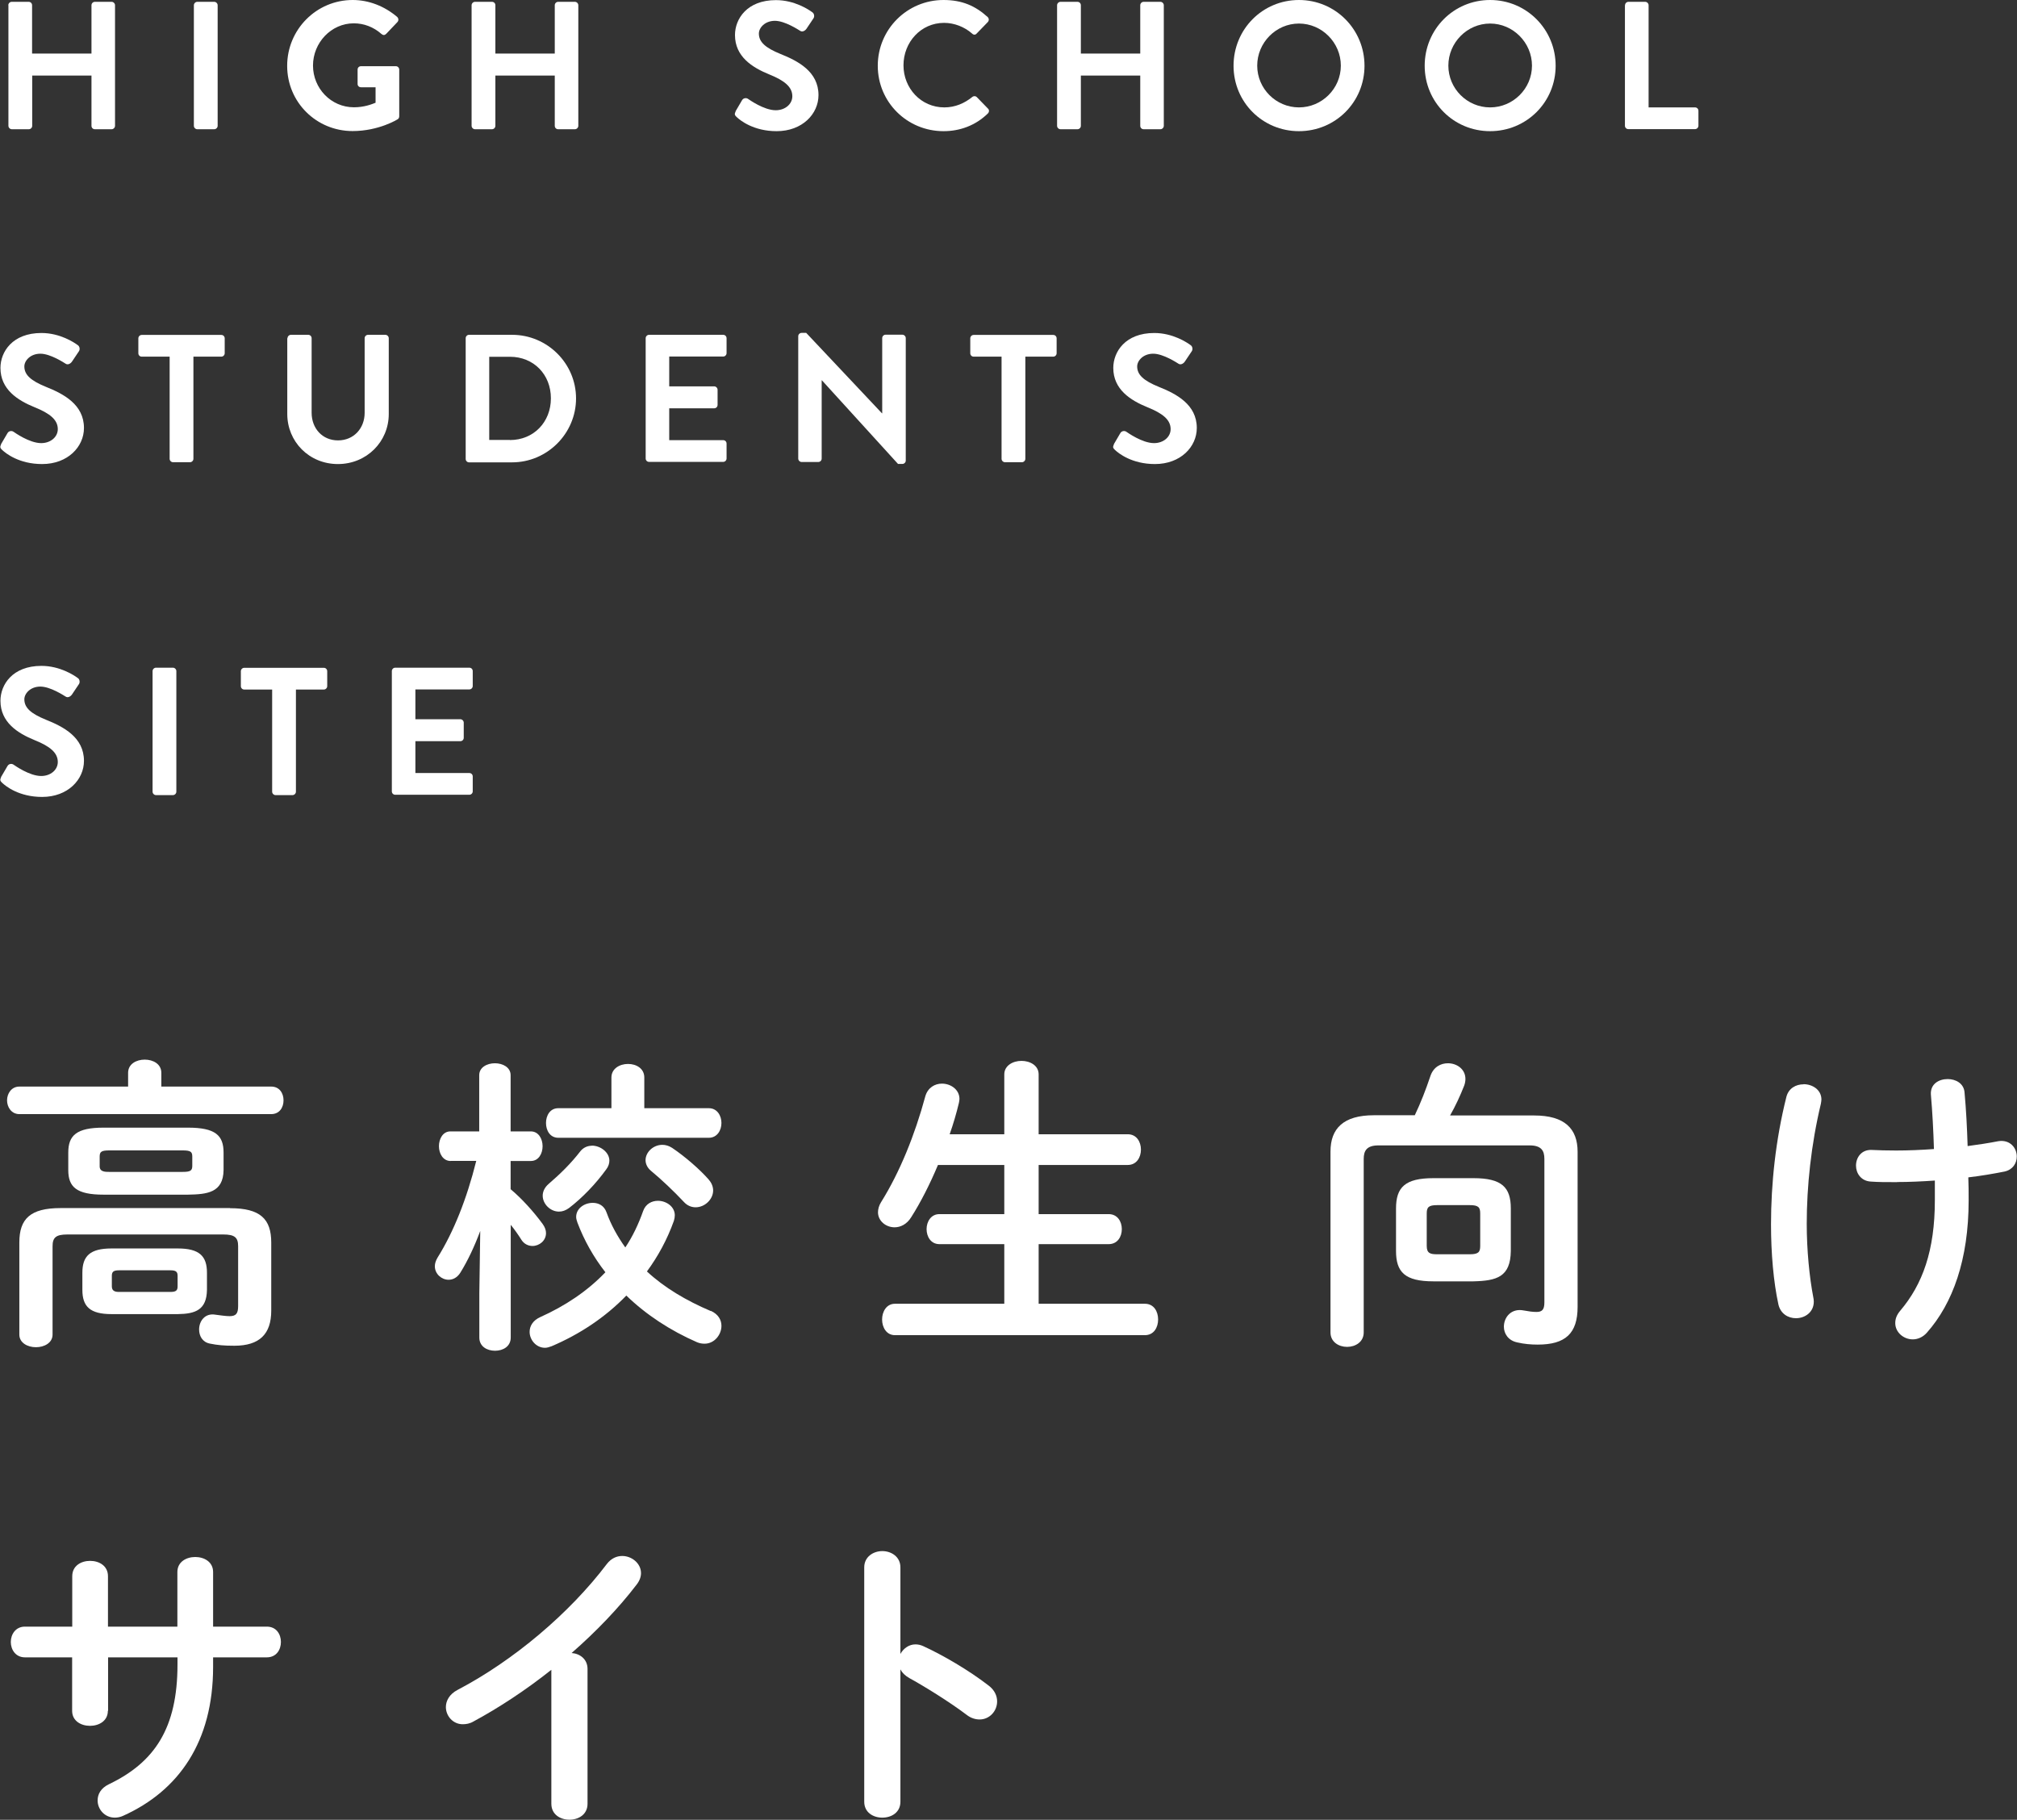
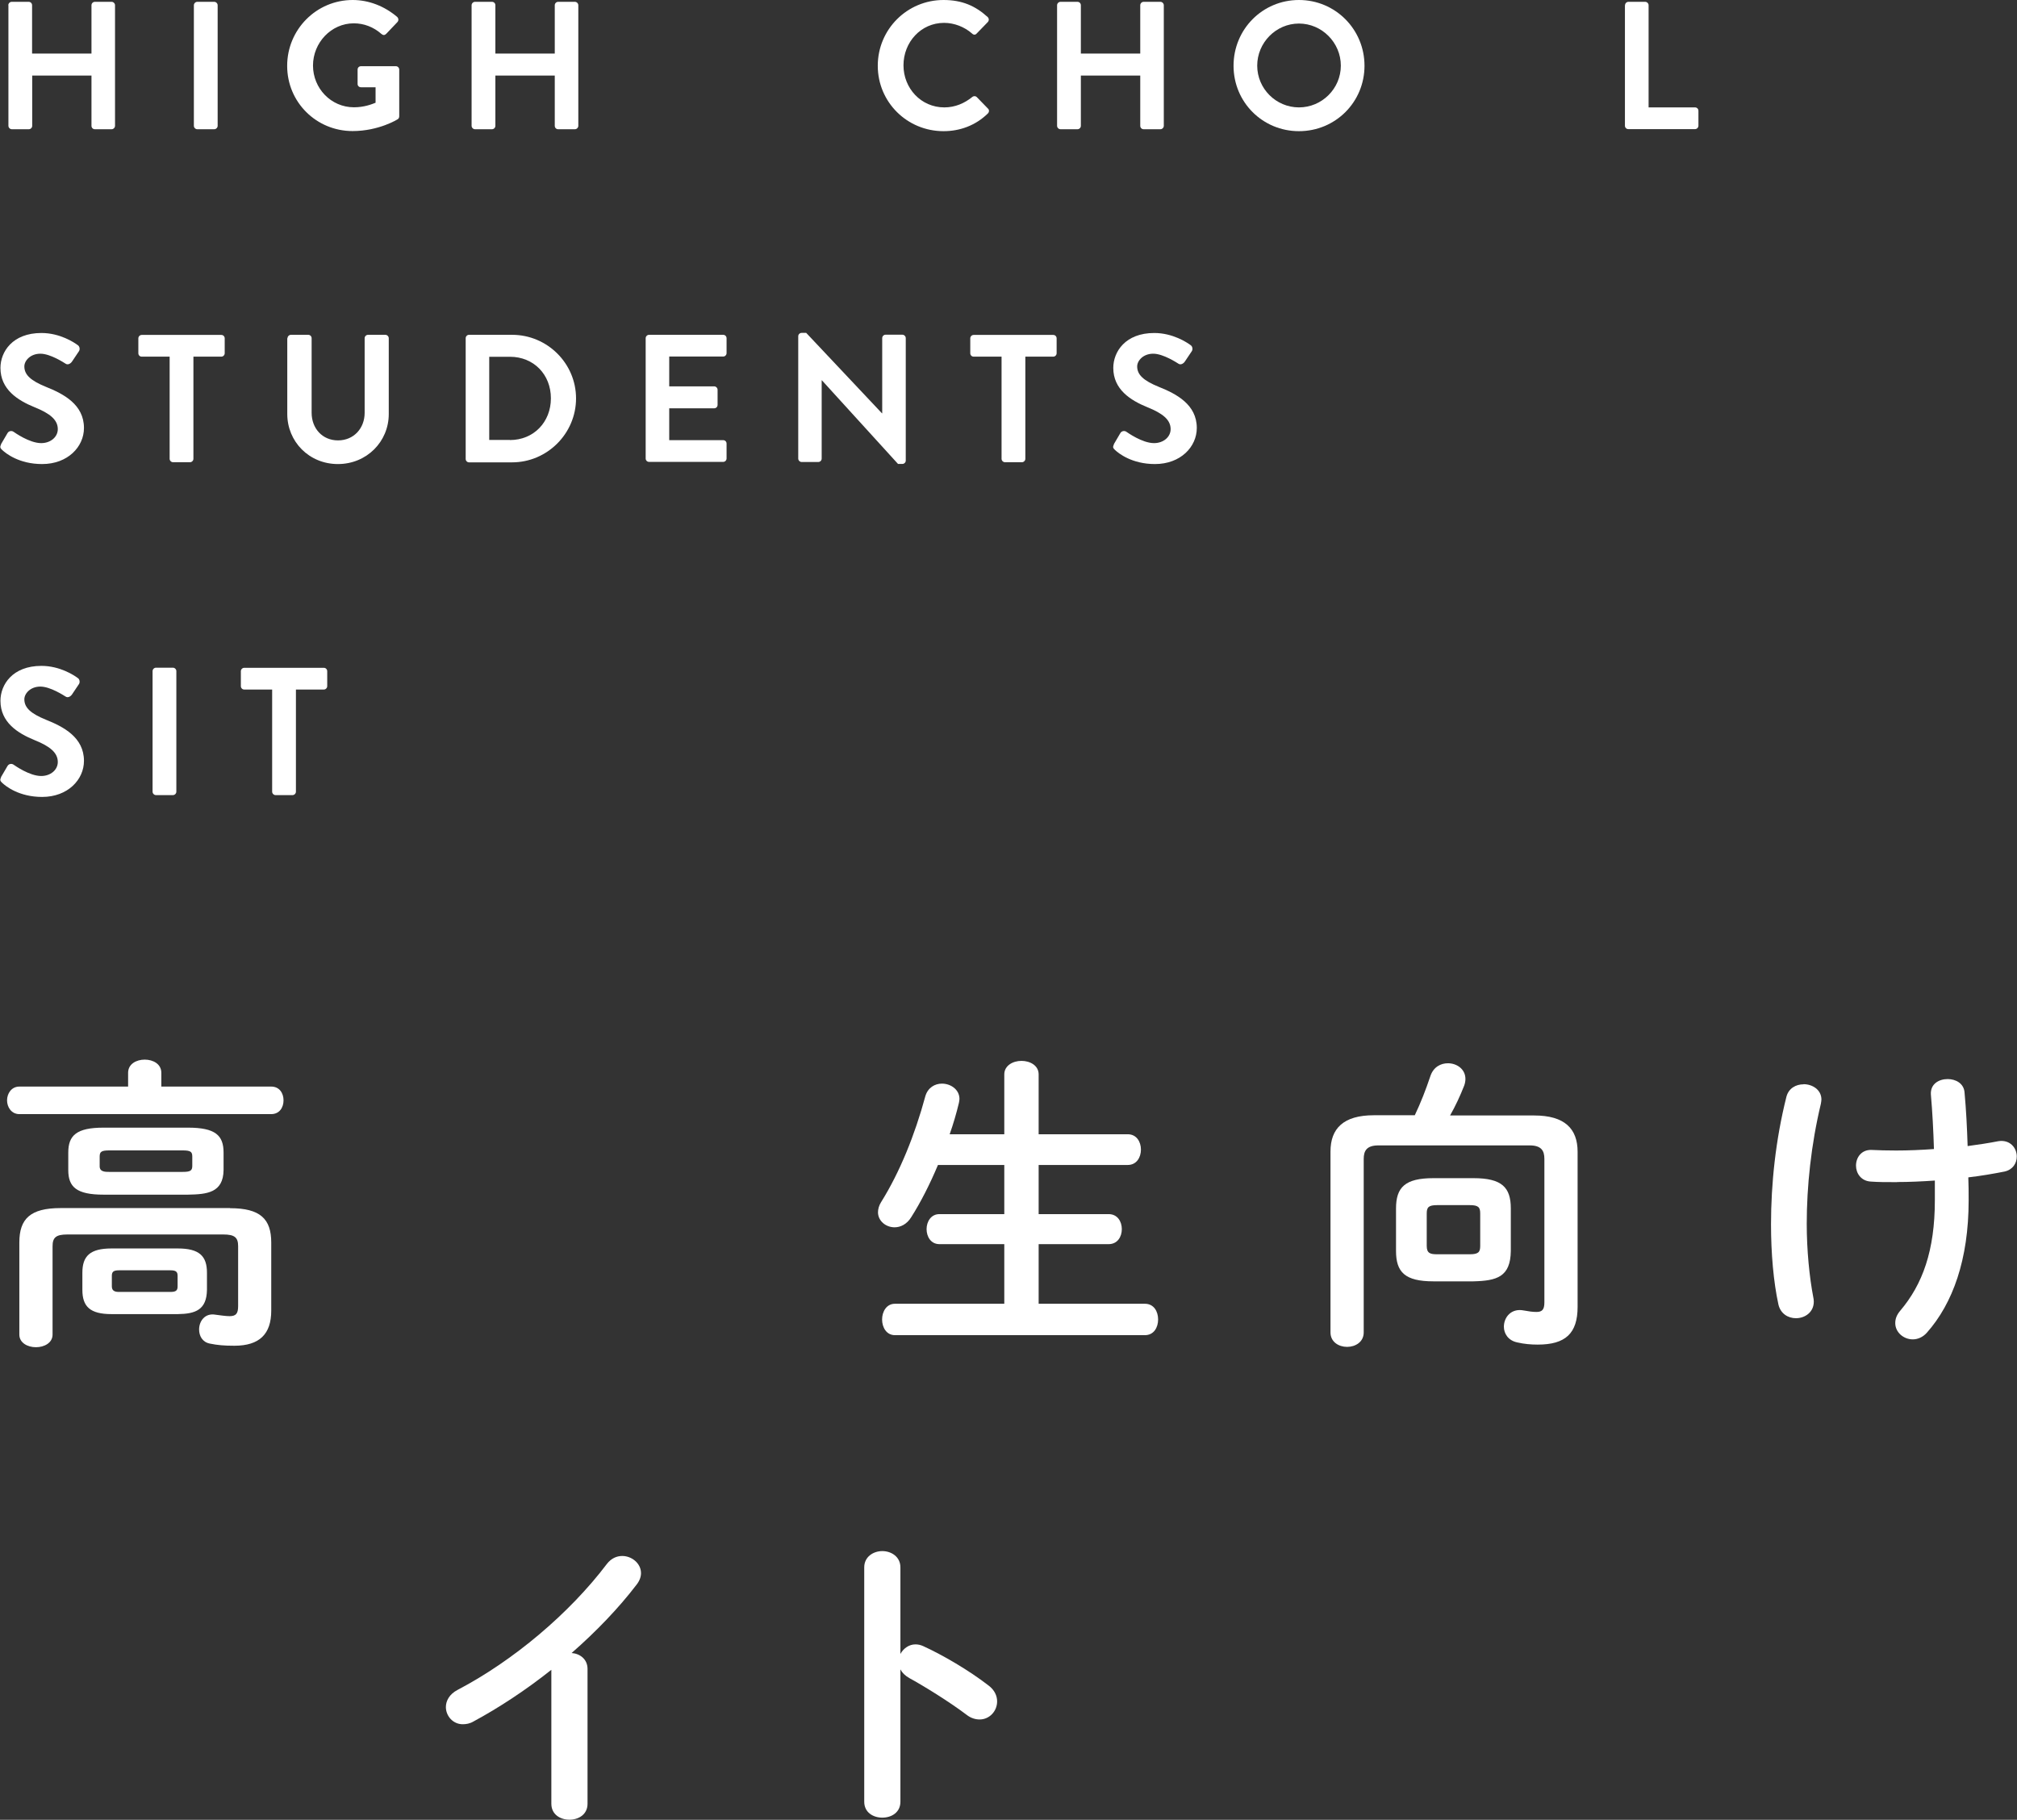
<svg xmlns="http://www.w3.org/2000/svg" id="_レイヤー_2" viewBox="0 0 177.28 159.96">
  <rect x="0" y="0" width="177.28" height="159.96" fill="#333333" stroke="none" />
  <defs>
    <style>.cls-1{fill:#fff;}</style>
  </defs>
  <g id="_ヘッダー">
    <g>
      <path class="cls-1" d="M.73,.46c0-.16,.14-.3,.3-.3h1.49c.18,0,.3,.14,.3,.3V4.71h5.22V.46c0-.16,.13-.3,.3-.3h1.47c.16,0,.3,.14,.3,.3V11.06c0,.16-.14,.3-.3,.3h-1.47c-.18,0-.3-.14-.3-.3V6.64H2.83v4.42c0,.16-.13,.3-.3,.3H1.04c-.16,0-.3-.14-.3-.3V.46Z" />
      <path class="cls-1" d="M17.04,.46c0-.16,.14-.3,.3-.3h1.49c.16,0,.3,.14,.3,.3V11.06c0,.16-.14,.3-.3,.3h-1.49c-.16,0-.3-.14-.3-.3V.46Z" />
      <path class="cls-1" d="M31,0c1.44,0,2.82,.56,3.91,1.49,.13,.13,.14,.32,.02,.45l-.99,1.04c-.13,.13-.27,.13-.42,0-.69-.61-1.54-.93-2.42-.93-2,0-3.59,1.71-3.59,3.71s1.58,3.67,3.6,3.67c.9,0,1.58-.27,1.9-.4v-1.36h-1.28c-.18,0-.3-.13-.3-.29v-1.26c0-.18,.13-.3,.3-.3h3.07c.16,0,.29,.14,.29,.3v4.1c0,.13-.06,.21-.13,.26,0,0-1.65,1.04-3.97,1.04-3.18,0-5.75-2.53-5.75-5.73S27.81,0,31,0Z" />
      <path class="cls-1" d="M41.45,.46c0-.16,.14-.3,.3-.3h1.49c.18,0,.3,.14,.3,.3V4.71h5.22V.46c0-.16,.13-.3,.3-.3h1.47c.16,0,.3,.14,.3,.3V11.06c0,.16-.14,.3-.3,.3h-1.47c-.18,0-.3-.14-.3-.3V6.64h-5.22v4.42c0,.16-.13,.3-.3,.3h-1.49c-.16,0-.3-.14-.3-.3V.46Z" />
-       <path class="cls-1" d="M64.64,9.8l.58-.99c.13-.22,.4-.22,.54-.11,.08,.05,1.38,.99,2.42,.99,.83,0,1.46-.54,1.46-1.23,0-.82-.69-1.38-2.03-1.92-1.5-.61-3.01-1.57-3.01-3.46,0-1.42,1.06-3.07,3.6-3.07,1.63,0,2.88,.83,3.2,1.07,.16,.1,.21,.37,.1,.53l-.61,.91c-.13,.19-.37,.32-.56,.19-.13-.08-1.34-.88-2.22-.88s-1.41,.61-1.41,1.12c0,.75,.59,1.26,1.89,1.79,1.55,.62,3.35,1.55,3.35,3.62,0,1.65-1.42,3.17-3.68,3.17-2.02,0-3.2-.94-3.52-1.25-.14-.14-.22-.22-.08-.48Z" />
      <path class="cls-1" d="M82.93,0c1.62,0,2.79,.51,3.87,1.49,.14,.13,.14,.32,.02,.45l-.98,1.01c-.11,.13-.27,.13-.4,0-.67-.59-1.57-.94-2.46-.94-2.05,0-3.57,1.71-3.57,3.73s1.54,3.7,3.59,3.7c.96,0,1.78-.37,2.45-.91,.13-.11,.3-.1,.4,0l.99,1.02c.13,.11,.1,.32-.02,.43-1.09,1.06-2.46,1.55-3.89,1.55-3.2,0-5.78-2.55-5.78-5.75s2.58-5.78,5.78-5.78Z" />
      <path class="cls-1" d="M92.91,.46c0-.16,.14-.3,.3-.3h1.49c.18,0,.3,.14,.3,.3V4.71h5.22V.46c0-.16,.13-.3,.3-.3h1.47c.16,0,.3,.14,.3,.3V11.06c0,.16-.14,.3-.3,.3h-1.47c-.18,0-.3-.14-.3-.3V6.64h-5.22v4.42c0,.16-.13,.3-.3,.3h-1.49c-.16,0-.3-.14-.3-.3V.46Z" />
      <path class="cls-1" d="M114.17,0c3.2,0,5.76,2.58,5.76,5.78s-2.56,5.75-5.76,5.75-5.75-2.55-5.75-5.75,2.54-5.78,5.75-5.78Zm0,9.44c2.02,0,3.68-1.65,3.68-3.67s-1.66-3.7-3.68-3.7-3.67,1.68-3.67,3.7,1.65,3.67,3.67,3.67Z" />
-       <path class="cls-1" d="M130.97,0c3.2,0,5.76,2.58,5.76,5.78s-2.56,5.75-5.76,5.75-5.75-2.55-5.75-5.75,2.54-5.78,5.75-5.78Zm0,9.44c2.02,0,3.68-1.65,3.68-3.67s-1.66-3.7-3.68-3.7-3.67,1.68-3.67,3.7,1.65,3.67,3.67,3.67Z" />
      <path class="cls-1" d="M142.83,.46c0-.16,.13-.3,.3-.3h1.47c.16,0,.3,.14,.3,.3V9.44h4.08c.18,0,.3,.14,.3,.3v1.31c0,.16-.13,.3-.3,.3h-5.86c-.18,0-.3-.14-.3-.3V.46Z" />
      <path class="cls-1" d="M.08,39.06l.58-.99c.13-.22,.4-.22,.54-.11,.08,.05,1.38,.99,2.42,.99,.83,0,1.46-.54,1.46-1.23,0-.82-.69-1.38-2.03-1.92-1.5-.61-3.01-1.57-3.01-3.46,0-1.42,1.06-3.07,3.6-3.07,1.63,0,2.88,.83,3.2,1.07,.16,.1,.21,.37,.1,.53l-.61,.91c-.13,.19-.37,.32-.56,.19-.13-.08-1.34-.88-2.22-.88s-1.41,.61-1.41,1.12c0,.75,.59,1.26,1.89,1.79,1.55,.62,3.35,1.55,3.35,3.62,0,1.65-1.42,3.17-3.68,3.17-2.02,0-3.2-.94-3.52-1.25-.14-.14-.22-.22-.08-.48Z" />
      <path class="cls-1" d="M14.91,31.35h-2.45c-.18,0-.3-.14-.3-.3v-1.31c0-.16,.13-.3,.3-.3h6.99c.18,0,.3,.14,.3,.3v1.31c0,.16-.13,.3-.3,.3h-2.45v8.98c0,.16-.14,.3-.3,.3h-1.49c-.16,0-.3-.14-.3-.3v-8.98Z" />
      <path class="cls-1" d="M25.27,29.73c0-.16,.14-.3,.3-.3h1.52c.18,0,.3,.14,.3,.3v6.55c0,1.36,.93,2.43,2.32,2.43s2.34-1.07,2.34-2.42v-6.56c0-.16,.13-.3,.3-.3h1.52c.16,0,.3,.14,.3,.3v6.66c0,2.43-1.94,4.4-4.47,4.4s-4.45-1.97-4.45-4.4v-6.66Z" />
      <path class="cls-1" d="M40.93,29.73c0-.16,.13-.3,.29-.3h3.79c3.09,0,5.62,2.51,5.62,5.59s-2.53,5.62-5.62,5.62h-3.79c-.16,0-.29-.14-.29-.3v-10.6Zm3.89,8.95c2.08,0,3.6-1.57,3.6-3.67s-1.52-3.65-3.6-3.65h-1.82v7.31h1.82Z" />
      <path class="cls-1" d="M56.75,29.73c0-.16,.13-.3,.3-.3h6.51c.18,0,.3,.14,.3,.3v1.31c0,.16-.13,.3-.3,.3h-4.74v2.62h3.95c.16,0,.3,.14,.3,.3v1.33c0,.18-.14,.3-.3,.3h-3.95v2.8h4.74c.18,0,.3,.14,.3,.3v1.31c0,.16-.13,.3-.3,.3h-6.51c-.18,0-.3-.14-.3-.3v-10.6Z" />
      <path class="cls-1" d="M70.16,29.55c0-.16,.14-.29,.3-.29h.4l6.66,7.07h.02v-6.61c0-.16,.13-.3,.3-.3h1.47c.16,0,.3,.14,.3,.3v10.77c0,.16-.14,.29-.3,.29h-.38l-6.69-7.35h-.02v6.88c0,.16-.13,.3-.3,.3h-1.46c-.16,0-.3-.14-.3-.3v-10.77Z" />
      <path class="cls-1" d="M88.03,31.35h-2.45c-.18,0-.3-.14-.3-.3v-1.31c0-.16,.13-.3,.3-.3h6.99c.18,0,.3,.14,.3,.3v1.31c0,.16-.13,.3-.3,.3h-2.45v8.98c0,.16-.14,.3-.3,.3h-1.49c-.16,0-.3-.14-.3-.3v-8.98Z" />
      <path class="cls-1" d="M97.89,39.06l.58-.99c.13-.22,.4-.22,.54-.11,.08,.05,1.38,.99,2.42,.99,.83,0,1.46-.54,1.46-1.23,0-.82-.69-1.38-2.03-1.92-1.5-.61-3.01-1.57-3.01-3.46,0-1.42,1.06-3.07,3.6-3.07,1.63,0,2.88,.83,3.2,1.07,.16,.1,.21,.37,.1,.53l-.61,.91c-.13,.19-.37,.32-.56,.19-.13-.08-1.34-.88-2.22-.88s-1.41,.61-1.41,1.12c0,.75,.59,1.26,1.89,1.79,1.55,.62,3.35,1.55,3.35,3.62,0,1.65-1.42,3.17-3.68,3.17-2.02,0-3.2-.94-3.52-1.25-.14-.14-.22-.22-.08-.48Z" />
      <path class="cls-1" d="M.08,68.32l.58-.99c.13-.22,.4-.22,.54-.11,.08,.05,1.38,.99,2.42,.99,.83,0,1.46-.54,1.46-1.23,0-.82-.69-1.38-2.03-1.92-1.5-.61-3.01-1.57-3.01-3.46,0-1.42,1.06-3.07,3.6-3.07,1.63,0,2.88,.83,3.2,1.07,.16,.1,.21,.37,.1,.53l-.61,.91c-.13,.19-.37,.32-.56,.19-.13-.08-1.34-.88-2.22-.88s-1.41,.61-1.41,1.12c0,.75,.59,1.26,1.89,1.79,1.55,.62,3.35,1.55,3.35,3.62,0,1.65-1.42,3.17-3.68,3.17-2.02,0-3.2-.94-3.52-1.25-.14-.14-.22-.22-.08-.48Z" />
      <path class="cls-1" d="M13.41,58.99c0-.16,.14-.3,.3-.3h1.49c.16,0,.3,.14,.3,.3v10.6c0,.16-.14,.3-.3,.3h-1.49c-.16,0-.3-.14-.3-.3v-10.6Z" />
      <path class="cls-1" d="M23.92,60.61h-2.45c-.18,0-.3-.14-.3-.3v-1.31c0-.16,.13-.3,.3-.3h6.99c.18,0,.3,.14,.3,.3v1.31c0,.16-.13,.3-.3,.3h-2.45v8.98c0,.16-.14,.3-.3,.3h-1.49c-.16,0-.3-.14-.3-.3v-8.98Z" />
-       <path class="cls-1" d="M34.44,58.99c0-.16,.13-.3,.3-.3h6.51c.18,0,.3,.14,.3,.3v1.31c0,.16-.13,.3-.3,.3h-4.74v2.62h3.95c.16,0,.3,.14,.3,.3v1.33c0,.18-.14,.3-.3,.3h-3.95v2.8h4.74c.18,0,.3,.14,.3,.3v1.31c0,.16-.13,.3-.3,.3h-6.51c-.18,0-.3-.14-.3-.3v-10.6Z" />
    </g>
    <g>
      <path class="cls-1" d="M11.26,94.3c0-.78,.73-1.16,1.46-1.16s1.46,.38,1.46,1.16v1.21h9.66c.73,0,1.08,.59,1.08,1.21s-.35,1.21-1.08,1.21H1.7c-.7,0-1.08-.62-1.08-1.21s.38-1.21,1.08-1.21H11.26v-1.21Zm8.96,11.9c2.65,0,3.62,.94,3.62,3.02v5.99c0,2.05-1.03,3.08-3.24,3.08-.89,0-1.48-.05-2.16-.19-.65-.13-.94-.67-.94-1.24,0-.73,.51-1.46,1.43-1.3,.38,.05,.92,.13,1.24,.13,.57,0,.76-.22,.76-.89v-5.26c0-.76-.3-1.03-1.3-1.03H5.92c-1,0-1.3,.27-1.3,1.03v7.77c0,.73-.73,1.11-1.46,1.11s-1.46-.38-1.46-1.11v-8.1c0-2.08,.97-3.02,3.62-3.02h14.9Zm-11.12-1.19c-2.37,0-3.1-.67-3.1-2.16v-1.54c0-1.51,.73-2.19,3.1-2.19h7.42c2.4,0,3.13,.67,3.13,2.19v1.54c-.03,2-1.46,2.13-3.13,2.16h-7.42Zm.7,10.5c-1.89,0-2.56-.67-2.56-2.13v-1.51c0-1.46,.67-2.13,2.56-2.13h5.83c1.89,0,2.56,.67,2.56,2.13v1.51c-.03,1.75-1,2.11-2.56,2.13h-5.83Zm6.24-12.5c.7,0,.86-.11,.86-.54v-.81c0-.43-.16-.54-.86-.54h-6.42c-.7,0-.86,.11-.86,.54v.86c0,.49,.49,.49,.86,.49h6.42Zm-1.05,10.55c.49,0,.62-.14,.62-.49v-.92c0-.35-.13-.49-.62-.49h-4.54c-.49,0-.62,.14-.62,.49v.92c0,.4,.27,.49,.62,.49h4.54Z" />
-       <path class="cls-1" d="M39.61,102.05c-.67,0-1.03-.65-1.03-1.3s.35-1.3,1-1.3h2.54v-4.94c0-.7,.7-1.05,1.38-1.05s1.38,.35,1.38,1.05v4.94h1.78c.67,0,1.03,.65,1.03,1.3s-.35,1.3-1.03,1.3h-1.78v2.48c.97,.81,2.02,1.97,2.81,3.05,.22,.3,.3,.57,.3,.81,0,.67-.59,1.13-1.19,1.13-.35,0-.73-.16-.97-.54-.27-.43-.59-.89-.94-1.32v9.91c0,.78-.67,1.16-1.38,1.16s-1.38-.38-1.38-1.16v-3.89l.08-5.48c-.49,1.32-1.08,2.59-1.75,3.67-.27,.43-.65,.62-1.03,.62-.62,0-1.21-.51-1.21-1.19,0-.24,.08-.49,.24-.76,1.4-2.24,2.56-5.13,3.4-8.5h-2.24Zm22.86,13.17c.67,.3,.94,.81,.94,1.32,0,.78-.62,1.57-1.48,1.57-.22,0-.43-.03-.67-.13-2.35-1.03-4.45-2.4-6.21-4.1-1.86,1.92-4.1,3.4-6.56,4.45-.22,.08-.4,.14-.59,.14-.78,0-1.35-.7-1.35-1.4,0-.49,.27-1,.94-1.3,2.16-.97,4.13-2.27,5.72-3.94-1.03-1.32-1.86-2.78-2.46-4.37-.05-.16-.11-.32-.11-.49,0-.76,.73-1.24,1.46-1.24,.51,0,1,.24,1.21,.84,.4,1.11,.97,2.13,1.65,3.08,.65-.97,1.16-2.05,1.57-3.21,.22-.62,.76-.89,1.3-.89,.73,0,1.48,.51,1.48,1.27,0,.16-.03,.32-.08,.49-.59,1.65-1.4,3.13-2.37,4.45,1.54,1.43,3.45,2.56,5.61,3.48Zm-10.45-14.52c.76,0,1.54,.59,1.54,1.32,0,.24-.08,.51-.27,.76-.94,1.3-2.11,2.51-3.27,3.4-.3,.22-.59,.32-.89,.32-.76,0-1.43-.67-1.43-1.4,0-.35,.16-.73,.54-1.05,1-.86,1.94-1.78,2.75-2.83,.27-.35,.65-.51,1.03-.51Zm10.28-3.29c.73,0,1.11,.65,1.11,1.3s-.38,1.3-1.11,1.3h-13.23c-.73,0-1.08-.65-1.08-1.3s.35-1.3,1.08-1.3h4.67v-2.7c0-.78,.73-1.19,1.46-1.19s1.43,.4,1.43,1.19v2.7h5.67Zm0,6.29c.27,.3,.38,.65,.38,.94,0,.78-.73,1.48-1.54,1.48-.35,0-.73-.13-1.05-.49-.86-.92-1.97-1.97-2.89-2.73-.32-.27-.46-.62-.46-.92,0-.7,.67-1.35,1.48-1.35,.27,0,.57,.08,.86,.27,1.13,.76,2.43,1.89,3.21,2.78Z" />
      <path class="cls-1" d="M99.12,99.7c.78,0,1.16,.67,1.16,1.35s-.38,1.35-1.16,1.35h-7.83v4.32h6.15c.78,0,1.16,.65,1.16,1.32s-.38,1.32-1.16,1.32h-6.15v5.24h9.34c.78,0,1.16,.67,1.16,1.38s-.38,1.38-1.16,1.38h-21.97c-.76,0-1.13-.7-1.13-1.38s.38-1.38,1.13-1.38h9.61v-5.24h-5.7c-.76,0-1.13-.67-1.13-1.32s.38-1.32,1.13-1.32h5.7v-4.32h-5.83c-.7,1.67-1.51,3.27-2.35,4.59-.38,.62-.94,.89-1.46,.89-.78,0-1.46-.57-1.46-1.32,0-.27,.08-.59,.27-.89,1.65-2.64,2.97-5.91,3.89-9.31,.22-.76,.84-1.11,1.46-1.11,.76,0,1.54,.51,1.54,1.35,0,.11-.03,.22-.05,.35-.22,.92-.49,1.84-.81,2.75h4.8v-5.26c0-.78,.76-1.19,1.51-1.19s1.51,.4,1.51,1.19v5.26h7.83Z" />
      <path class="cls-1" d="M124.34,98.05c.54-1.13,.97-2.24,1.38-3.46,.27-.81,.92-1.13,1.54-1.13,.78,0,1.54,.51,1.54,1.38,0,.16-.03,.38-.11,.59-.35,.89-.76,1.78-1.24,2.62h7.4c2.67,0,3.81,1.16,3.81,3.19v13.63c0,2.35-1.08,3.32-3.51,3.32-.57,0-1.19-.05-1.78-.19-.81-.16-1.19-.78-1.19-1.38,0-.84,.65-1.65,1.75-1.43,.43,.08,.78,.13,1.11,.13,.49,0,.7-.19,.7-.84v-12.61c0-.73-.27-1.19-1.3-1.19h-13.28c-1.03,0-1.3,.46-1.3,1.19v15.25c0,.84-.73,1.27-1.46,1.27s-1.46-.43-1.46-1.27v-15.9c0-2.02,1.13-3.19,3.81-3.19h3.59Zm1.65,14.58c-2.51,0-3.29-.81-3.29-2.67v-3.73c0-1.86,.78-2.67,3.29-2.67h3.51c2.51,0,3.29,.81,3.29,2.67v3.73c-.03,2.29-1.24,2.62-3.29,2.67h-3.51Zm3.19-2.38c.76,0,.92-.19,.92-.73v-2.86c0-.54-.16-.73-.92-.73h-2.86c-.76,0-.92,.19-.92,.73v2.86c0,.65,.32,.73,.92,.73h2.86Z" />
      <path class="cls-1" d="M158.52,95.3c.78,0,1.57,.49,1.57,1.35,0,.11-.03,.24-.05,.38-.86,3.59-1.24,7.26-1.24,10.55,0,2.32,.24,4.7,.57,6.42,.03,.14,.05,.27,.05,.41,0,.94-.78,1.46-1.57,1.46-.67,0-1.35-.38-1.54-1.21-.43-1.97-.65-4.48-.65-7.04,0-3.54,.4-7.42,1.35-11.2,.19-.76,.84-1.11,1.51-1.11Zm8.23,8.61c-1,0-1.62,0-2.32-.05-.86-.05-1.3-.73-1.3-1.4,0-.73,.49-1.43,1.4-1.38,.62,.03,1.3,.05,2.13,.05,1.08,0,2.21-.05,3.32-.13-.05-1.62-.13-3.19-.27-4.8-.05-.92,.7-1.35,1.48-1.35,.7,0,1.43,.38,1.48,1.19,.14,1.51,.22,3.08,.27,4.7,.97-.13,1.89-.27,2.7-.43,1.03-.16,1.62,.59,1.62,1.35,0,.59-.35,1.16-1.08,1.32-.97,.19-2.05,.38-3.18,.51,.03,.67,.03,1.35,.03,2.02,0,5.21-1.4,9.07-3.67,11.63-.35,.4-.81,.59-1.24,.59-.81,0-1.54-.62-1.54-1.43,0-.35,.11-.7,.43-1.08,1.97-2.32,3.05-5.29,3.05-9.72v-1.73c-1.16,.08-2.29,.13-3.32,.13Z" />
-       <path class="cls-1" d="M9.48,150.38c0,.89-.78,1.32-1.57,1.32s-1.57-.43-1.57-1.32v-4.7H2.19c-.81,0-1.24-.67-1.24-1.35s.43-1.35,1.24-1.35H6.35v-4.43c0-.92,.78-1.35,1.57-1.35s1.57,.43,1.57,1.35v4.43h6.1v-4.8c0-.89,.78-1.32,1.57-1.32s1.57,.43,1.57,1.32v4.8h4.72c.84,0,1.24,.67,1.24,1.35s-.4,1.35-1.24,1.35h-4.72v.84c0,6.56-3,10.88-7.91,13.09-.24,.11-.49,.16-.73,.16-.89,0-1.51-.73-1.51-1.51,0-.54,.27-1.08,1-1.43,4-1.92,6.02-4.91,6.02-10.53v-.62h-6.1v4.7Z" />
      <path class="cls-1" d="M48.44,146.79c-2.24,1.78-4.59,3.32-6.83,4.53-.32,.19-.65,.24-.94,.24-.86,0-1.48-.73-1.48-1.51,0-.54,.3-1.13,1.03-1.51,4.89-2.56,9.83-6.72,13.12-11.07,.38-.49,.86-.7,1.35-.7,.84,0,1.65,.65,1.65,1.51,0,.3-.11,.65-.38,1-1.59,2.08-3.56,4.13-5.72,6.02,.73,.05,1.4,.54,1.4,1.4v11.85c0,.94-.78,1.4-1.59,1.4s-1.59-.46-1.59-1.4v-11.77Z" />
      <path class="cls-1" d="M79.14,145.38c.27-.49,.76-.84,1.32-.84,.24,0,.46,.05,.7,.16,1.67,.76,4.02,2.13,5.72,3.45,.54,.4,.76,.92,.76,1.4,0,.86-.67,1.59-1.54,1.59-.35,0-.76-.11-1.13-.4-1.57-1.19-3.86-2.59-5.05-3.24-.38-.22-.62-.46-.78-.76v11.63c0,.94-.78,1.4-1.59,1.4s-1.59-.46-1.59-1.4v-20.6c0-.94,.81-1.43,1.59-1.43s1.59,.49,1.59,1.43v7.59Z" />
    </g>
  </g>
</svg>